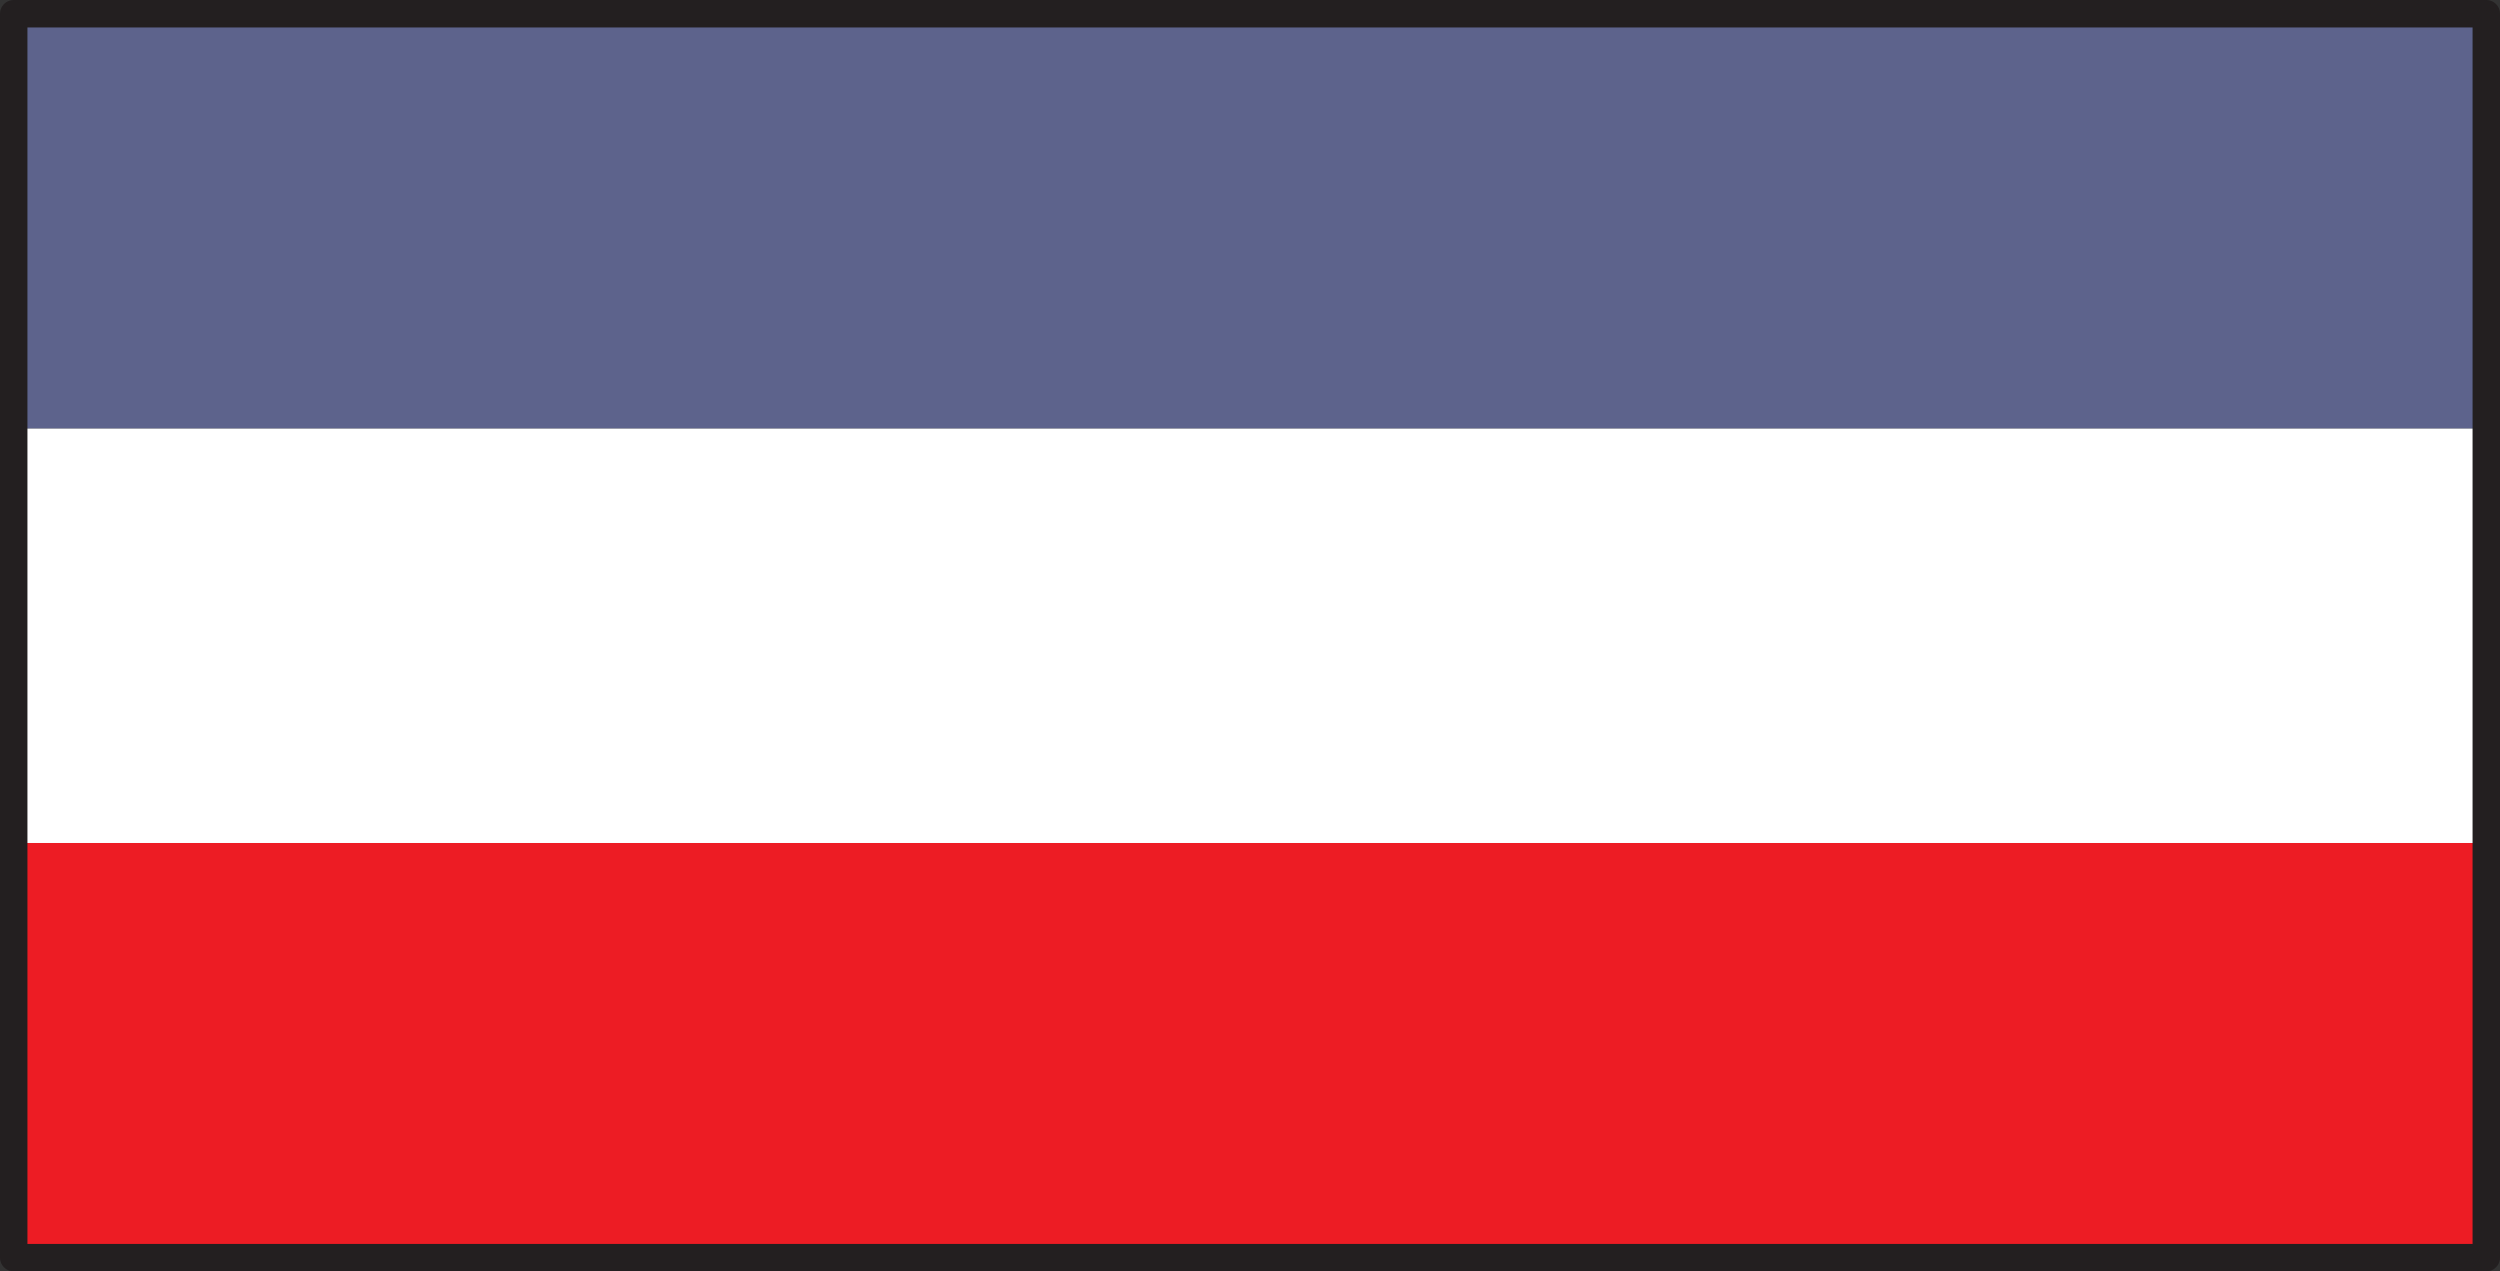
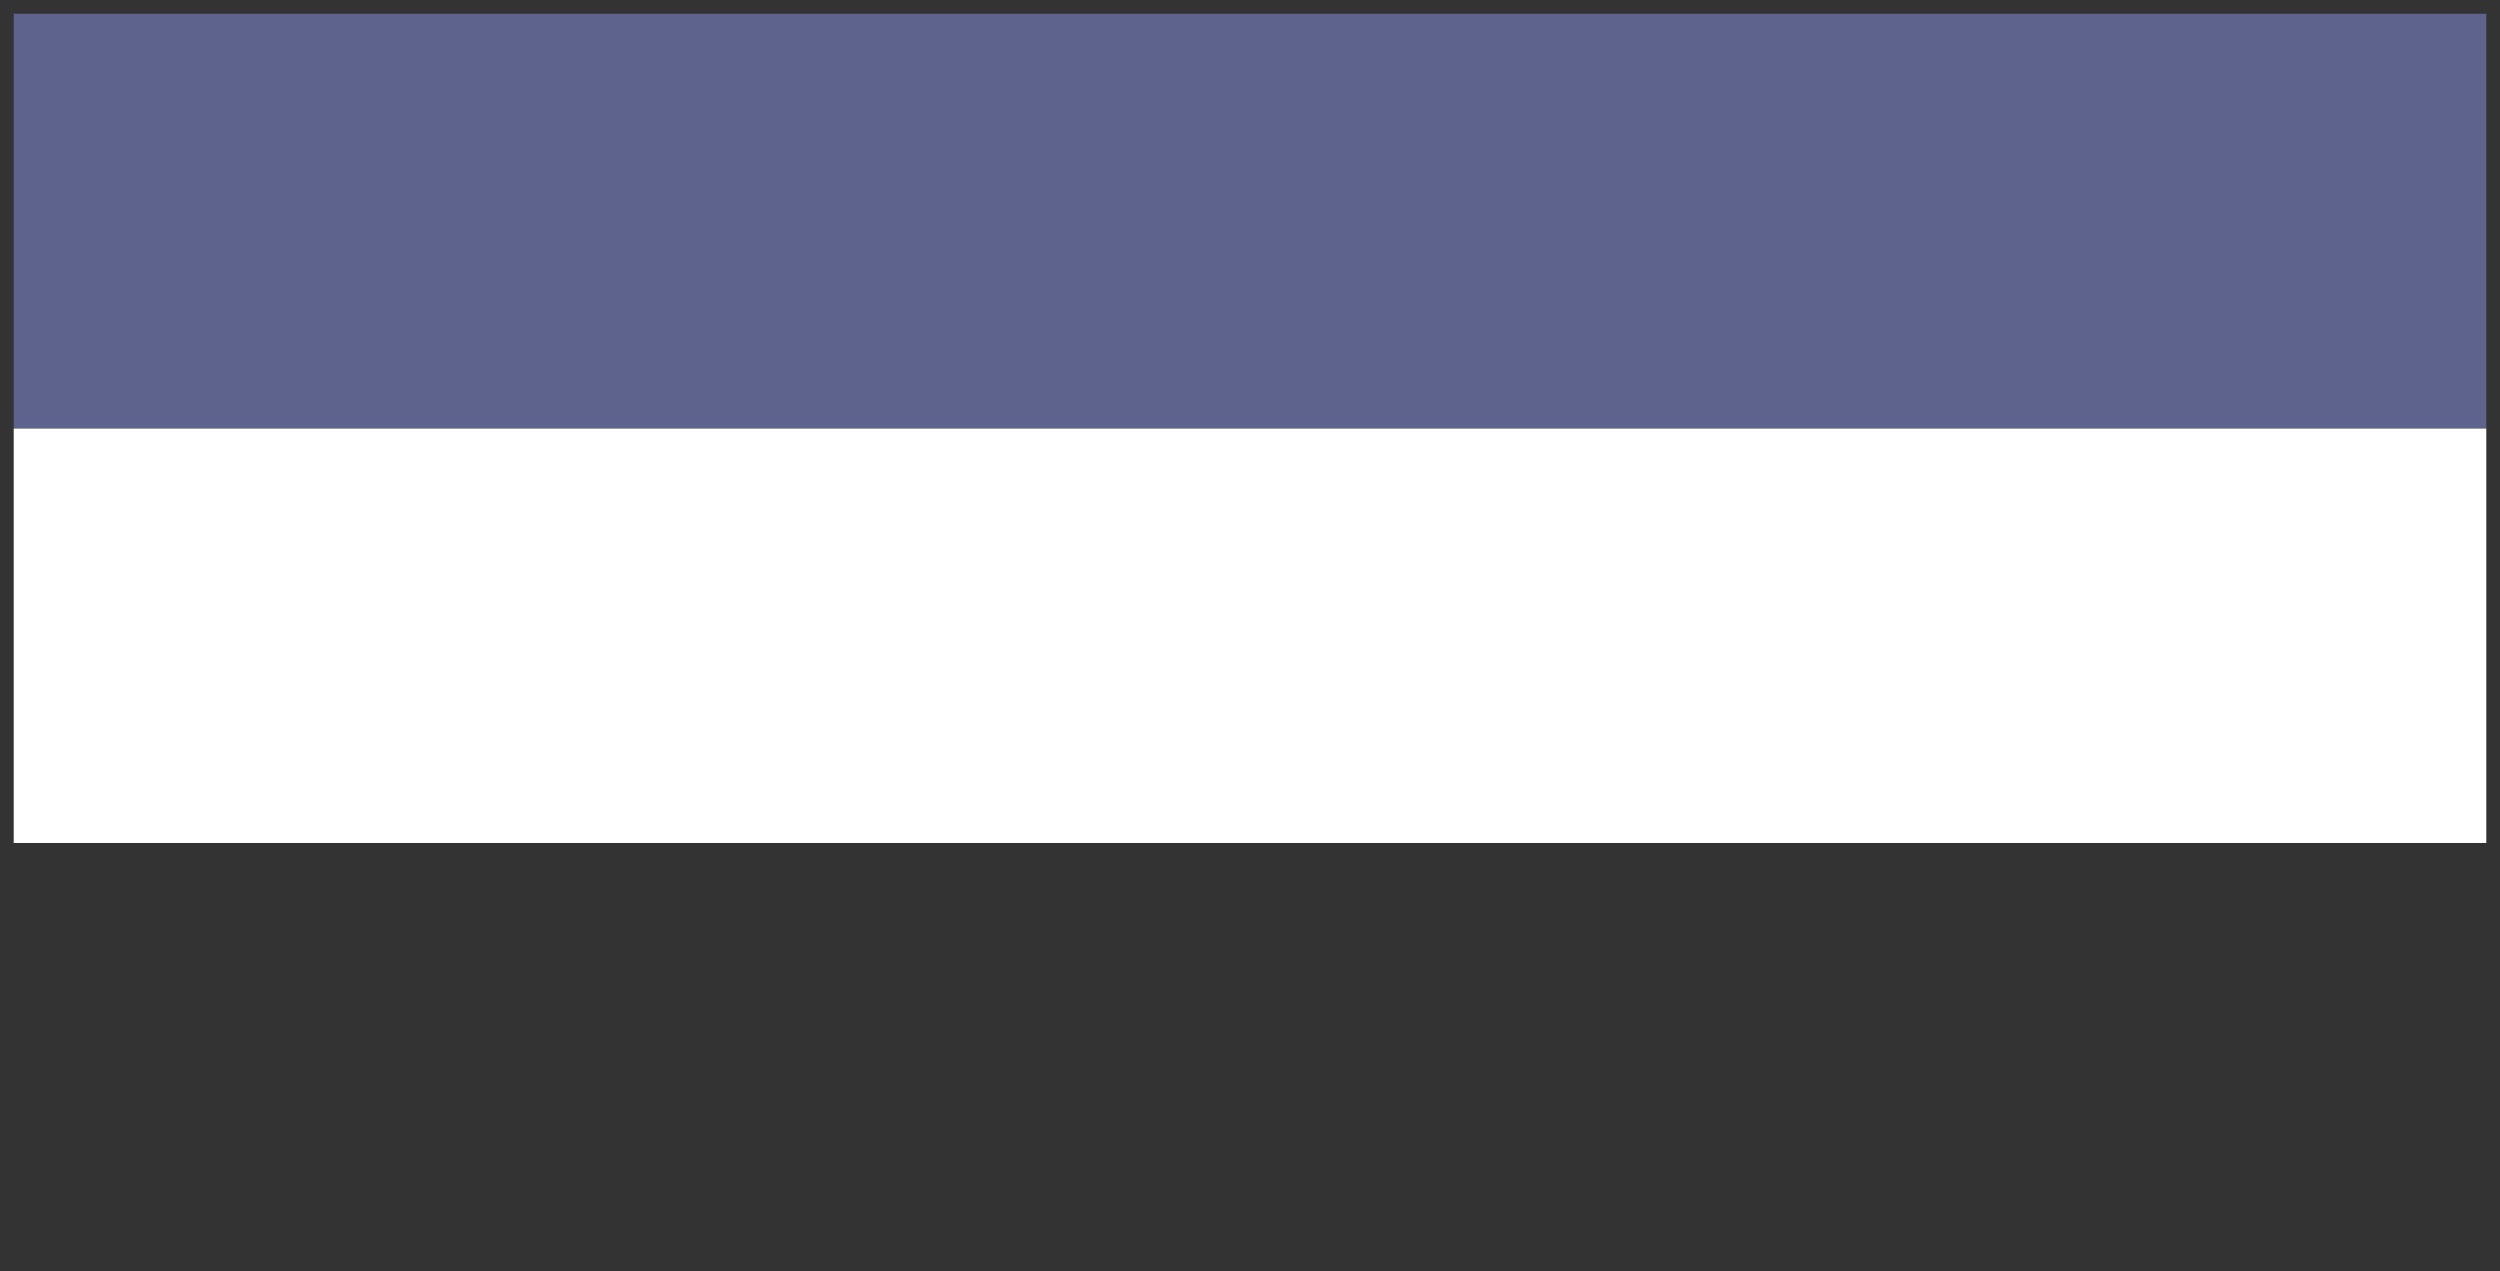
<svg xmlns="http://www.w3.org/2000/svg" width="615" height="312.75">
  <rect width="100%" height="100%" fill="#333333" stroke="none" />
-   <path fill="#ed1c24" fill-rule="evenodd" d="M3.375 207.375h608.25v102H3.375v-102" />
  <path fill="#fff" fill-rule="evenodd" d="M3.375 105.375h608.25v102H3.375v-102" />
  <path fill="#5d638c" fill-rule="evenodd" d="M3.375 3.375h608.25v102H3.375v-102" />
-   <path fill="none" stroke="#231f20" stroke-linecap="round" stroke-linejoin="round" stroke-miterlimit="10" stroke-width="6.75" d="M3.375 3.375h608.25v306H3.375v-306h608.25v306H3.375v-306" />
</svg>